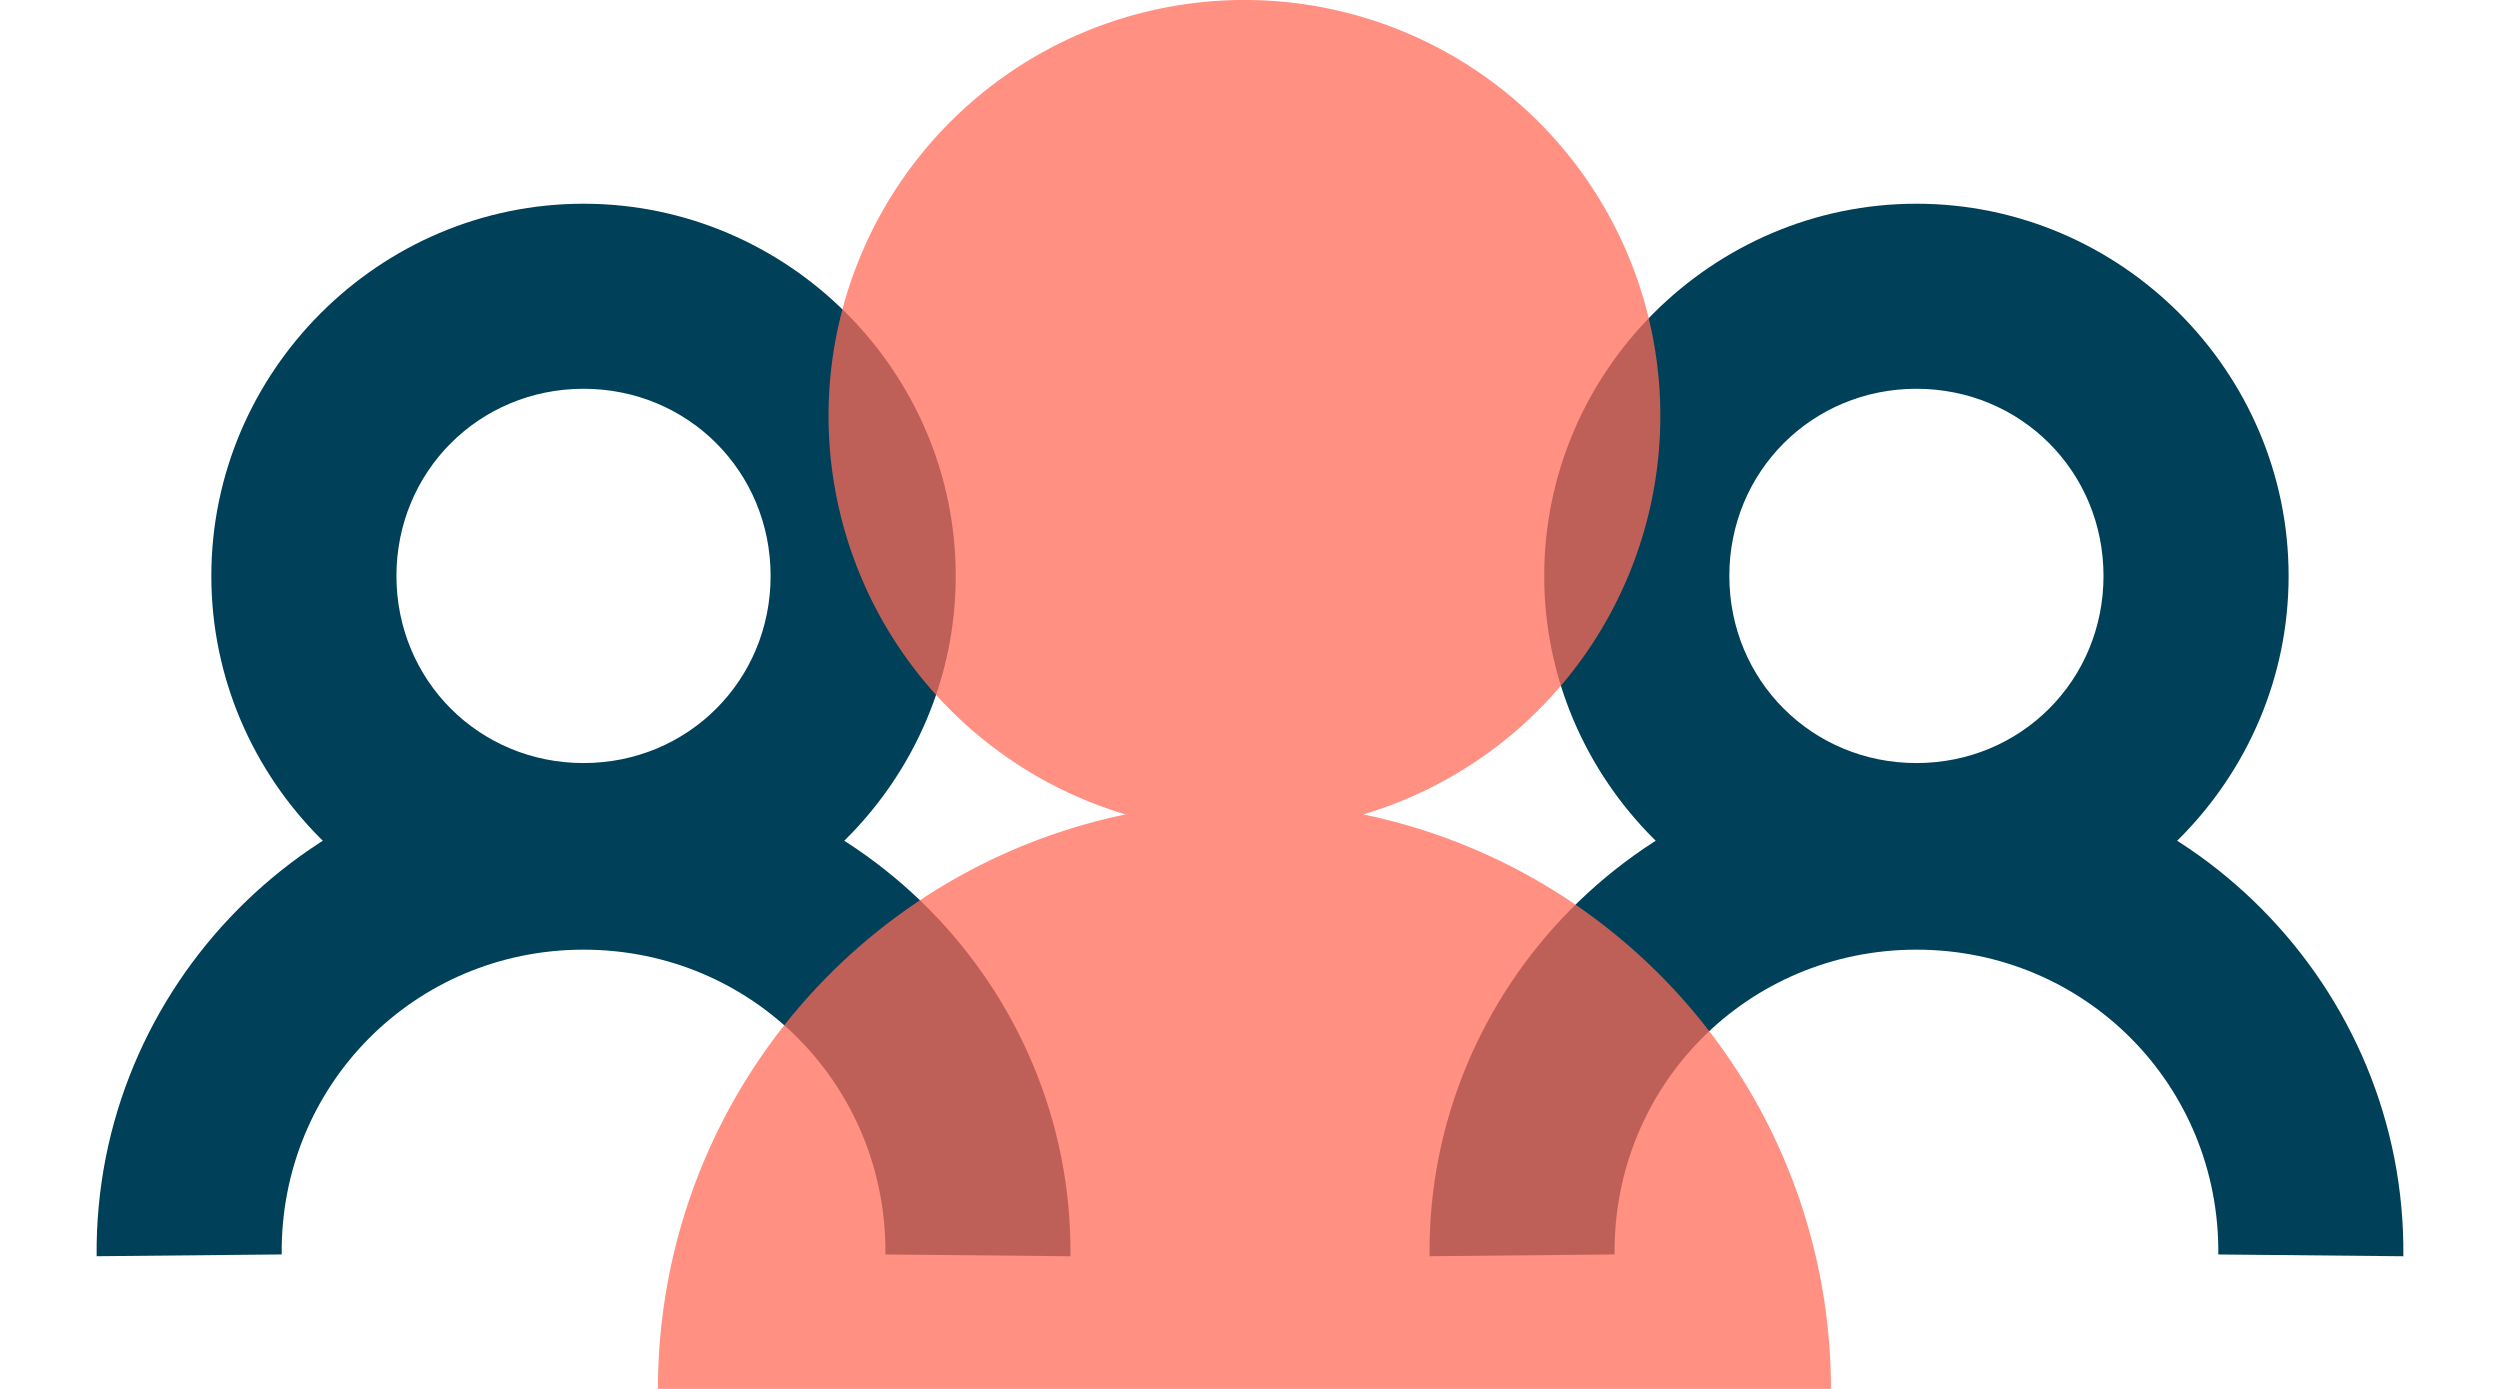
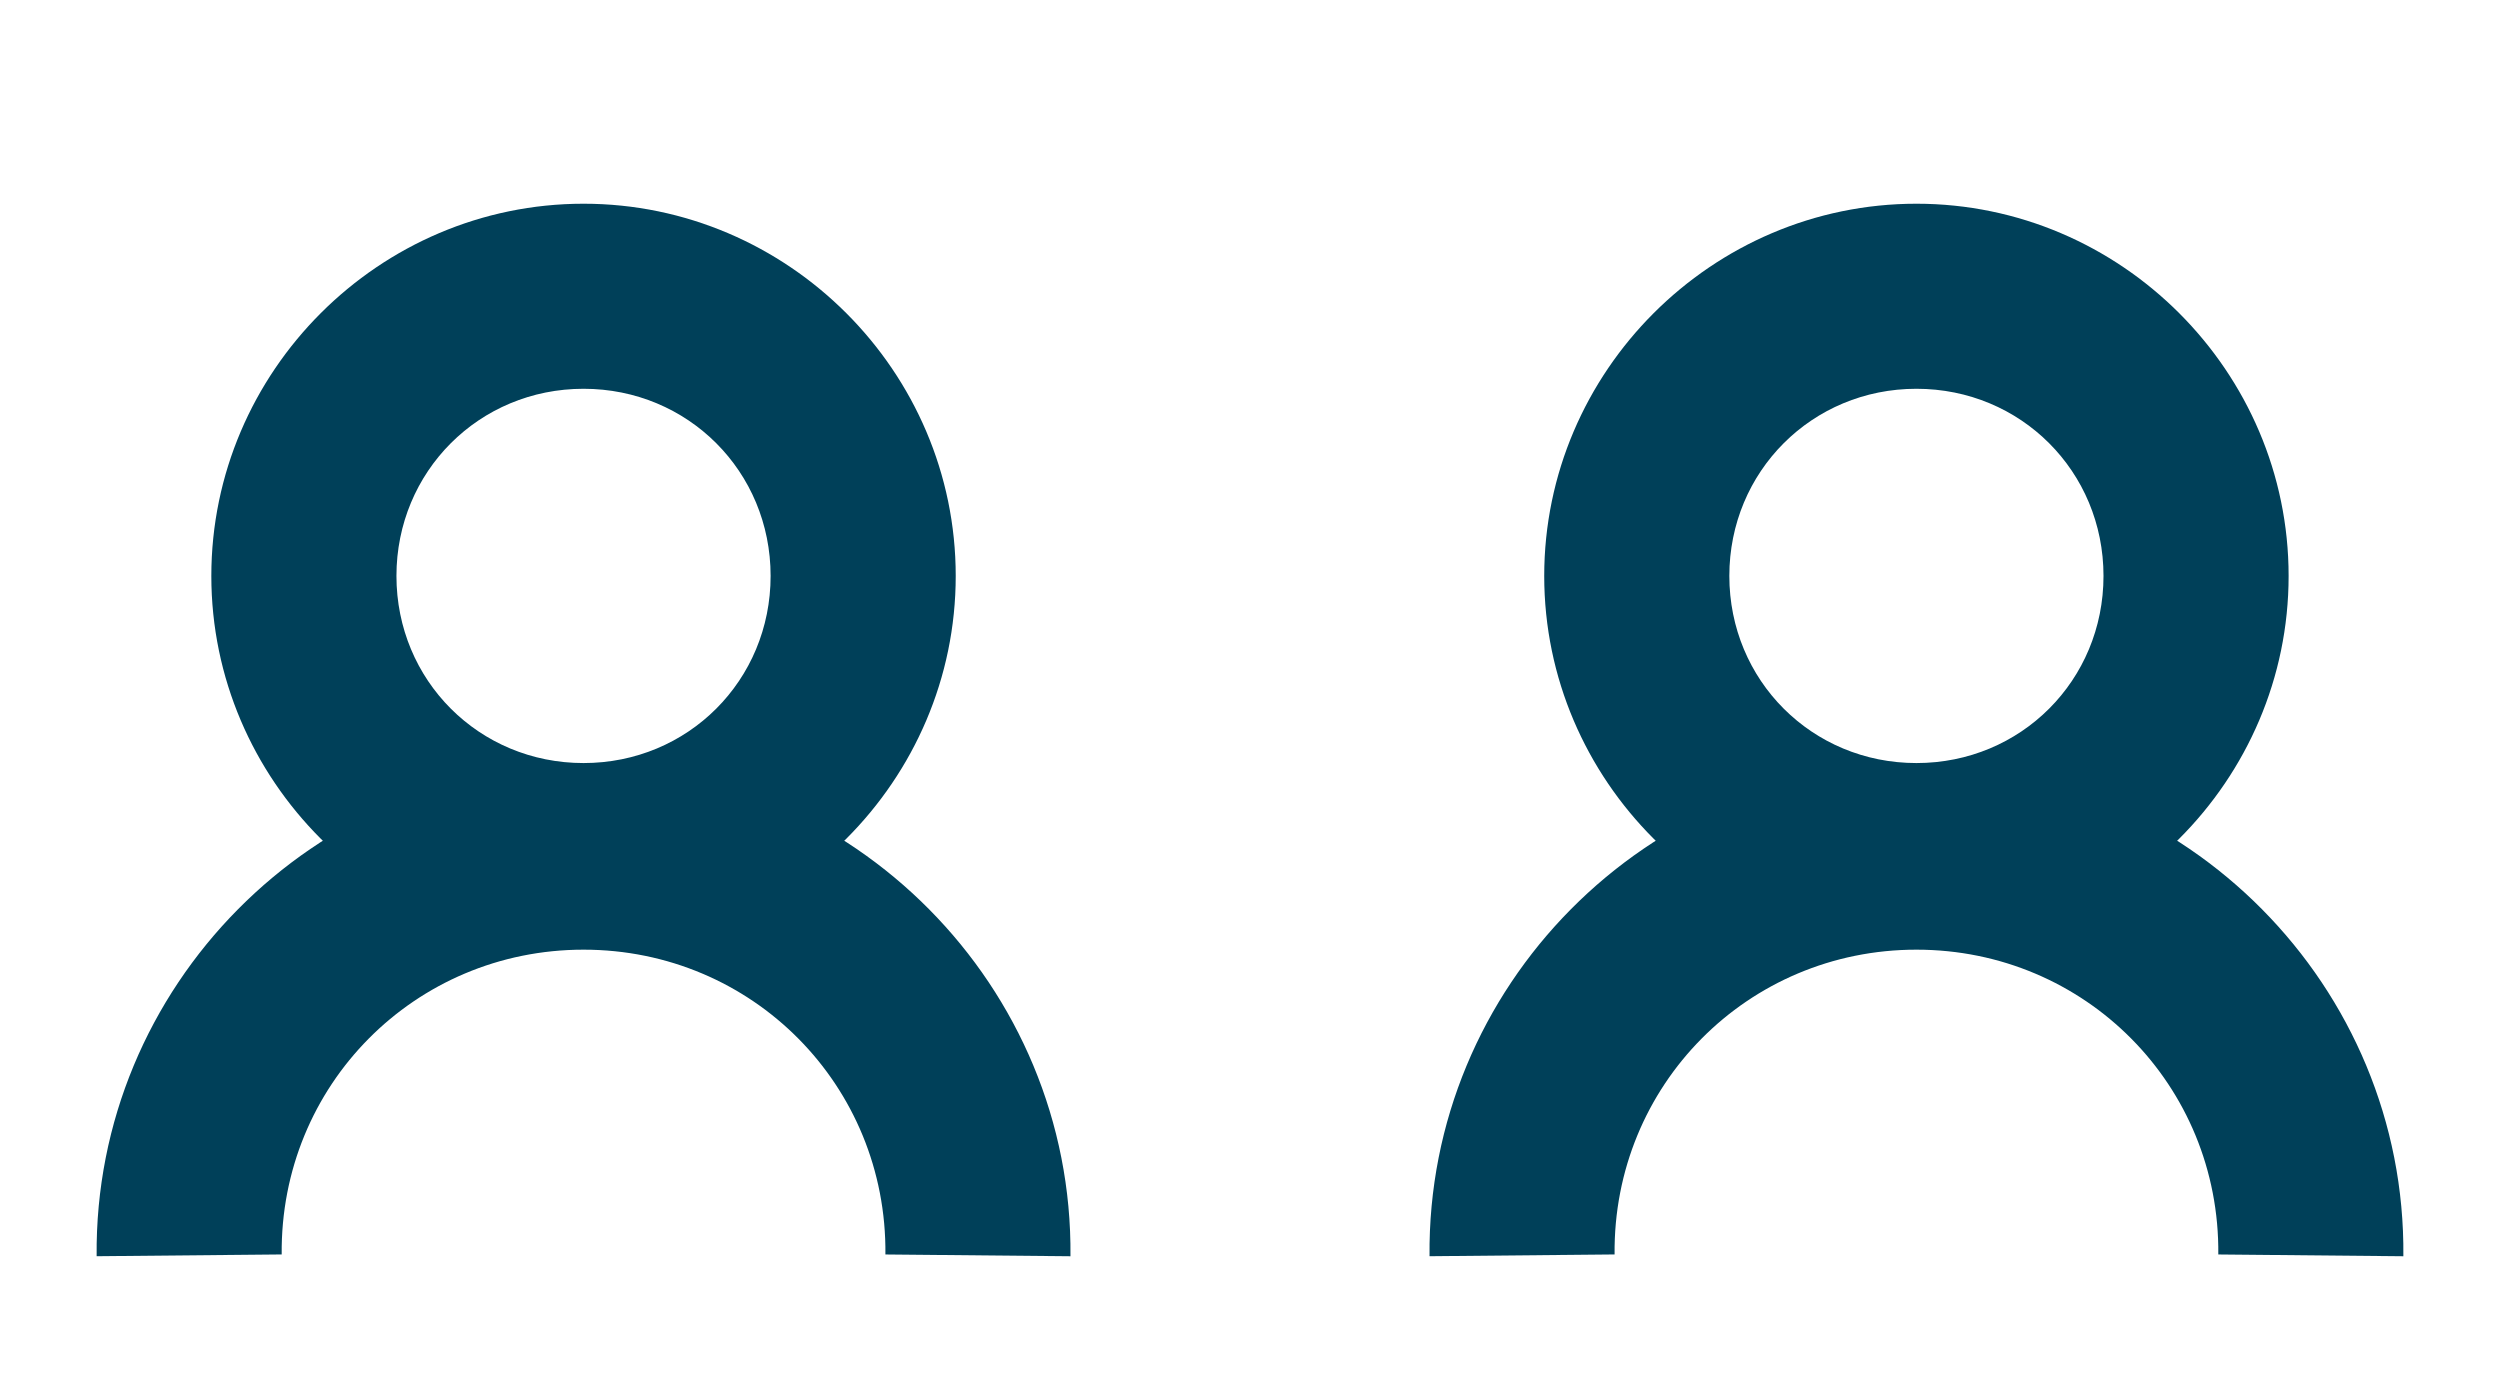
<svg xmlns="http://www.w3.org/2000/svg" width="90px" height="50px" viewBox="0 0 90 50">
  <path fill="#004059" d="m 21.008,27.523 c -9.707,-10e-7 -17.623,7.994 -17.529,17.701 l 6.662,-0.064 C 10.082,39.077 14.924,34.188 21.008,34.188 c 6.083,0 10.926,4.89 10.867,10.973 l 6.662,0.064 c 0.094,-9.707 -7.822,-17.701 -17.529,-17.701 z m 0,-20.189 c -7.361,-8e-7 -13.4,6.039 -13.4,13.4 0,7.361 6.04,13.4 13.4,13.4 7.361,0 13.398,-6.039 13.398,-13.4 -10e-7,-7.361 -6.038,-13.4 -13.398,-13.4 z m 0,6.662 c 3.759,0 6.734,2.978 6.734,6.738 0,3.76 -2.975,6.736 -6.734,6.736 -3.759,0 -6.736,-2.976 -6.736,-6.736 1e-6,-3.76 2.977,-6.738 6.736,-6.738 z m 47.984,13.527 c -9.707,0 -17.623,7.994 -17.529,17.701 L 58.125,45.16 C 58.066,39.077 62.909,34.188 68.992,34.188 c 6.083,0 10.926,4.89 10.867,10.973 l 6.662,0.064 C 86.616,35.518 78.7,27.523 68.992,27.523 Z m 0,-20.189 c -7.361,0 -13.4,6.039 -13.4,13.4 0,7.361 6.04,13.4 13.4,13.4 7.361,0 13.398,-6.039 13.398,-13.4 -10e-7,-7.361 -6.038,-13.4 -13.398,-13.4 z m 0,6.662 c 3.759,0 6.734,2.978 6.734,6.738 0,3.76 -2.975,6.736 -6.734,6.736 -3.759,0 -6.736,-2.976 -6.736,-6.736 10e-7,-3.76 2.977,-6.738 6.736,-6.738 z" />
-   <path fill="#ff6b58" opacity="0.75" d="m 23.686,50 h 42.228 a 21.122,21.122 0 0 0 -16.836,-20.681 14.972,14.972 0 1 0 -8.556,0 21.123,21.123 0 0 0 -16.836,20.681 z" />
</svg>